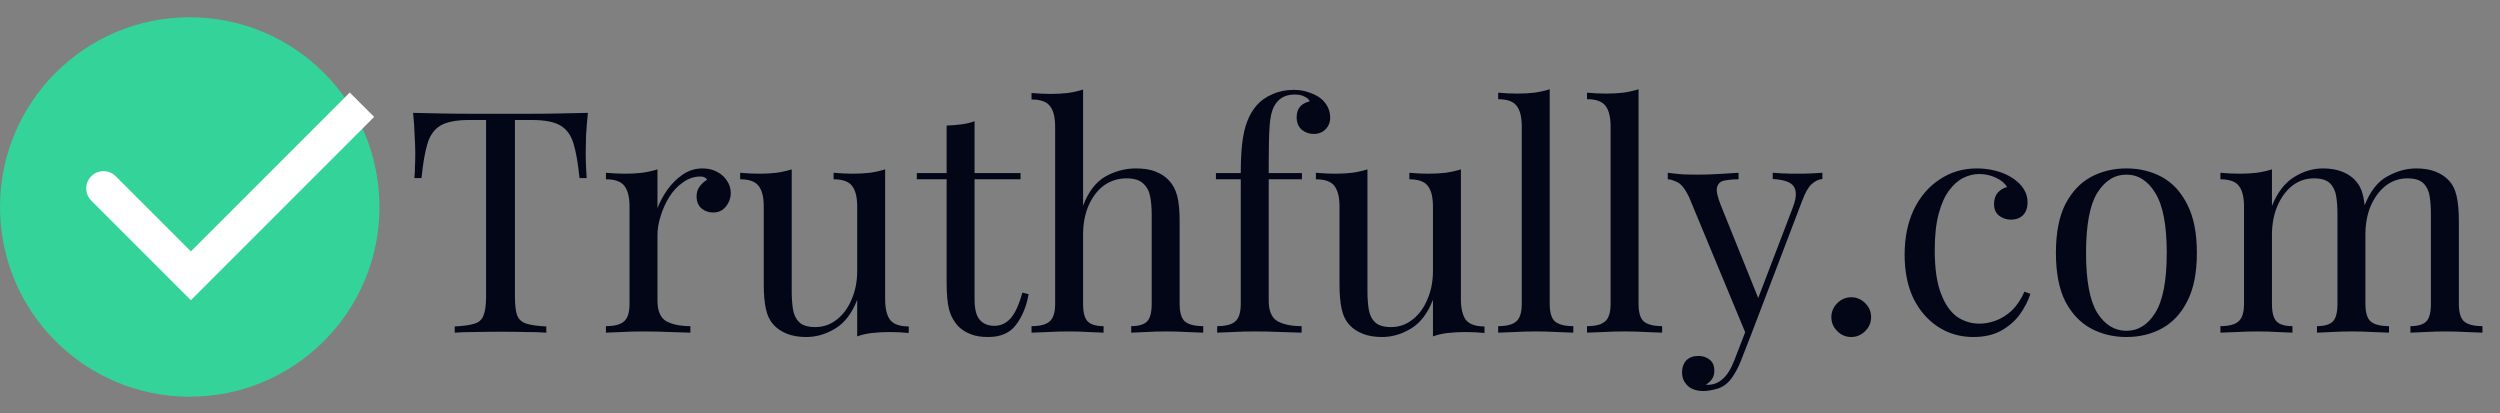
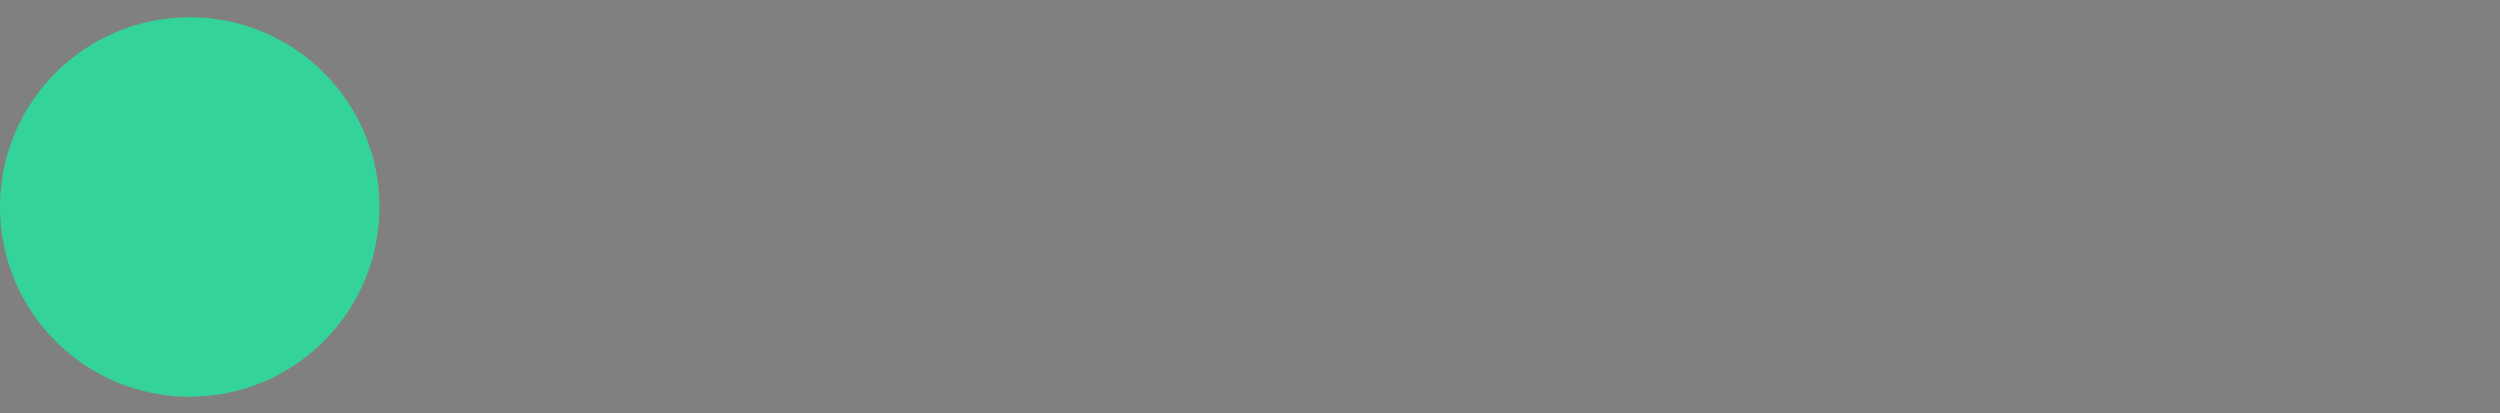
<svg xmlns="http://www.w3.org/2000/svg" width="248" height="41" viewBox="0 0 248 41" fill="none">
  <rect x="0" y="0" width="248" height="41" fill="#808080" stroke="none" />
-   <path d="M58.319 11.195C58.237 11.975 58.176 12.735 58.135 13.474C58.114 14.193 58.104 14.747 58.104 15.137C58.104 15.63 58.114 16.092 58.135 16.523C58.155 16.954 58.176 17.334 58.196 17.663H57.488C57.344 16.225 57.149 15.096 56.903 14.275C56.656 13.433 56.225 12.827 55.609 12.458C54.993 12.088 54.038 11.903 52.745 11.903H51.082V29.427C51.082 30.249 51.154 30.865 51.297 31.275C51.462 31.686 51.77 31.963 52.221 32.107C52.673 32.251 53.33 32.343 54.193 32.384V33C53.659 32.959 52.981 32.938 52.16 32.938C51.339 32.918 50.507 32.908 49.665 32.908C48.741 32.908 47.869 32.918 47.047 32.938C46.247 32.938 45.6 32.959 45.107 33V32.384C45.969 32.343 46.626 32.251 47.078 32.107C47.53 31.963 47.828 31.686 47.971 31.275C48.136 30.865 48.218 30.249 48.218 29.427V11.903H46.555C45.282 11.903 44.327 12.088 43.69 12.458C43.074 12.827 42.643 13.433 42.397 14.275C42.15 15.096 41.955 16.225 41.812 17.663H41.103C41.144 17.334 41.165 16.954 41.165 16.523C41.185 16.092 41.196 15.63 41.196 15.137C41.196 14.747 41.175 14.193 41.134 13.474C41.114 12.735 41.062 11.975 40.98 11.195C41.842 11.215 42.777 11.236 43.783 11.256C44.809 11.277 45.836 11.287 46.862 11.287C47.889 11.287 48.823 11.287 49.665 11.287C50.507 11.287 51.431 11.287 52.437 11.287C53.464 11.287 54.49 11.277 55.517 11.256C56.544 11.236 57.478 11.215 58.319 11.195ZM69.687 16.708C70.241 16.708 70.724 16.821 71.135 17.047C71.566 17.272 71.894 17.57 72.12 17.94C72.366 18.289 72.49 18.689 72.49 19.141C72.49 19.654 72.325 20.106 71.997 20.496C71.689 20.886 71.268 21.081 70.734 21.081C70.303 21.081 69.923 20.948 69.594 20.681C69.266 20.393 69.102 19.993 69.102 19.48C69.102 19.089 69.204 18.761 69.41 18.494C69.636 18.207 69.882 17.981 70.149 17.817C70.005 17.611 69.79 17.509 69.502 17.509C68.866 17.509 68.281 17.703 67.747 18.094C67.213 18.463 66.761 18.946 66.391 19.541C66.022 20.137 65.734 20.773 65.529 21.451C65.324 22.108 65.221 22.724 65.221 23.299V29.828C65.221 30.834 65.509 31.511 66.084 31.86C66.679 32.189 67.48 32.353 68.486 32.353V33C68.014 32.98 67.346 32.959 66.484 32.938C65.622 32.897 64.708 32.877 63.743 32.877C63.045 32.877 62.347 32.897 61.649 32.938C60.971 32.959 60.458 32.98 60.109 33V32.353C60.95 32.353 61.546 32.199 61.895 31.891C62.265 31.583 62.449 30.998 62.449 30.136V20.496C62.449 19.572 62.285 18.894 61.957 18.463C61.628 18.012 61.012 17.786 60.109 17.786V17.139C60.766 17.201 61.402 17.231 62.018 17.231C62.614 17.231 63.178 17.201 63.712 17.139C64.266 17.057 64.769 16.944 65.221 16.8V20.65C65.447 20.055 65.765 19.459 66.176 18.864C66.607 18.248 67.12 17.734 67.716 17.324C68.311 16.913 68.968 16.708 69.687 16.708ZM87.806 16.8V29.674C87.806 30.598 87.97 31.286 88.299 31.737C88.648 32.168 89.264 32.384 90.147 32.384V33.031C89.51 32.969 88.874 32.938 88.237 32.938C87.642 32.938 87.067 32.969 86.512 33.031C85.979 33.092 85.486 33.205 85.034 33.37V29.735C84.521 31.07 83.792 32.025 82.847 32.6C81.924 33.154 80.969 33.431 79.983 33.431C79.265 33.431 78.638 33.328 78.105 33.123C77.571 32.918 77.129 32.63 76.78 32.261C76.39 31.85 76.123 31.316 75.979 30.659C75.836 30.002 75.764 29.191 75.764 28.226V20.496C75.764 19.572 75.6 18.894 75.271 18.463C74.942 18.012 74.327 17.786 73.423 17.786V17.139C74.08 17.201 74.717 17.231 75.333 17.231C75.928 17.231 76.493 17.201 77.027 17.139C77.581 17.057 78.084 16.944 78.536 16.8V28.904C78.536 29.54 78.577 30.125 78.659 30.659C78.741 31.193 78.946 31.624 79.275 31.953C79.603 32.281 80.137 32.446 80.876 32.446C81.677 32.446 82.385 32.199 83.001 31.706C83.638 31.214 84.131 30.546 84.48 29.705C84.849 28.863 85.034 27.918 85.034 26.871V20.496C85.034 19.572 84.87 18.894 84.541 18.463C84.213 18.012 83.597 17.786 82.693 17.786V17.139C83.35 17.201 83.987 17.231 84.603 17.231C85.198 17.231 85.763 17.201 86.297 17.139C86.851 17.057 87.354 16.944 87.806 16.8ZM96.677 12.026V17.17H101.236V17.786H96.677V29.705C96.677 30.67 96.852 31.347 97.201 31.737C97.55 32.127 98.033 32.322 98.649 32.322C99.265 32.322 99.798 32.076 100.25 31.583C100.702 31.07 101.092 30.218 101.42 29.027L102.036 29.181C101.831 30.372 101.42 31.378 100.804 32.199C100.209 33.02 99.285 33.431 98.033 33.431C97.335 33.431 96.76 33.339 96.308 33.154C95.856 32.99 95.456 32.743 95.107 32.415C94.655 31.943 94.337 31.378 94.152 30.721C93.988 30.064 93.906 29.191 93.906 28.103V17.786H90.949V17.17H93.906V12.458C94.419 12.437 94.912 12.396 95.384 12.334C95.856 12.273 96.287 12.17 96.677 12.026ZM107.442 8.885V20.404C107.976 19.007 108.715 18.042 109.659 17.509C110.624 16.975 111.631 16.708 112.678 16.708C113.458 16.708 114.105 16.81 114.618 17.016C115.152 17.221 115.593 17.509 115.942 17.878C116.332 18.289 116.61 18.802 116.774 19.418C116.938 20.034 117.02 20.866 117.02 21.913V30.136C117.02 30.998 117.195 31.583 117.544 31.891C117.913 32.199 118.519 32.353 119.361 32.353V33C119.012 32.98 118.478 32.959 117.759 32.938C117.041 32.897 116.343 32.877 115.665 32.877C114.988 32.877 114.32 32.897 113.663 32.938C113.027 32.959 112.544 32.98 112.216 33V32.353C112.955 32.353 113.478 32.199 113.786 31.891C114.094 31.583 114.248 30.998 114.248 30.136V21.235C114.248 20.599 114.197 20.013 114.094 19.48C113.992 18.946 113.756 18.515 113.386 18.186C113.037 17.858 112.493 17.693 111.754 17.693C110.912 17.693 110.163 17.929 109.505 18.402C108.869 18.874 108.366 19.531 107.996 20.373C107.627 21.215 107.442 22.18 107.442 23.268V30.136C107.442 30.998 107.596 31.583 107.904 31.891C108.212 32.199 108.736 32.353 109.475 32.353V33C109.146 32.98 108.653 32.959 107.996 32.938C107.36 32.897 106.703 32.877 106.025 32.877C105.348 32.877 104.65 32.897 103.931 32.938C103.212 32.959 102.679 32.98 102.329 33V32.353C103.171 32.353 103.767 32.199 104.116 31.891C104.485 31.583 104.67 30.998 104.67 30.136V12.581C104.67 11.657 104.506 10.979 104.177 10.548C103.849 10.096 103.233 9.87 102.329 9.87V9.224C102.987 9.285 103.623 9.316 104.239 9.316C104.834 9.316 105.399 9.285 105.933 9.224C106.487 9.142 106.99 9.029 107.442 8.885ZM128.32 8.916C128.895 8.916 129.398 8.998 129.829 9.162C130.281 9.306 130.671 9.501 130.999 9.747C131.307 9.994 131.543 10.281 131.708 10.61C131.872 10.938 131.954 11.287 131.954 11.657C131.954 12.129 131.8 12.519 131.492 12.827C131.184 13.135 130.794 13.289 130.322 13.289C129.87 13.289 129.47 13.145 129.121 12.858C128.792 12.55 128.628 12.139 128.628 11.626C128.628 11.195 128.741 10.846 128.967 10.579C129.213 10.312 129.531 10.137 129.921 10.055C129.86 9.87 129.696 9.717 129.429 9.593C129.182 9.45 128.843 9.378 128.412 9.378C127.94 9.378 127.529 9.48 127.18 9.686C126.852 9.891 126.595 10.168 126.41 10.517C126.164 10.948 126.01 11.595 125.948 12.458C125.887 13.299 125.856 14.603 125.856 16.369V17.17H129.151V17.786H125.856V29.828C125.856 30.834 126.143 31.511 126.718 31.86C127.314 32.189 128.115 32.353 129.121 32.353V33C128.648 32.98 127.981 32.959 127.119 32.938C126.256 32.897 125.343 32.877 124.378 32.877C123.68 32.877 122.981 32.897 122.283 32.938C121.606 32.959 121.093 32.98 120.743 33V32.353C121.585 32.353 122.181 32.199 122.53 31.891C122.899 31.583 123.084 30.998 123.084 30.136V17.786H120.62V17.17H123.084C123.084 15.958 123.135 14.942 123.238 14.121C123.341 13.299 123.505 12.601 123.731 12.026C123.957 11.431 124.265 10.907 124.655 10.456C125.066 9.983 125.589 9.614 126.226 9.347C126.862 9.059 127.56 8.916 128.32 8.916ZM144.921 16.8V29.674C144.921 30.598 145.085 31.286 145.414 31.737C145.763 32.168 146.379 32.384 147.262 32.384V33.031C146.625 32.969 145.989 32.938 145.352 32.938C144.757 32.938 144.182 32.969 143.628 33.031C143.094 33.092 142.601 33.205 142.149 33.37V29.735C141.636 31.07 140.907 32.025 139.963 32.6C139.039 33.154 138.084 33.431 137.098 33.431C136.38 33.431 135.753 33.328 135.22 33.123C134.686 32.918 134.244 32.63 133.895 32.261C133.505 31.85 133.238 31.316 133.095 30.659C132.951 30.002 132.879 29.191 132.879 28.226V20.496C132.879 19.572 132.715 18.894 132.386 18.463C132.058 18.012 131.442 17.786 130.538 17.786V17.139C131.195 17.201 131.832 17.231 132.448 17.231C133.043 17.231 133.608 17.201 134.142 17.139C134.696 17.057 135.199 16.944 135.651 16.8V28.904C135.651 29.54 135.692 30.125 135.774 30.659C135.856 31.193 136.061 31.624 136.39 31.953C136.718 32.281 137.252 32.446 137.991 32.446C138.792 32.446 139.501 32.199 140.117 31.706C140.753 31.214 141.246 30.546 141.595 29.705C141.964 28.863 142.149 27.918 142.149 26.871V20.496C142.149 19.572 141.985 18.894 141.656 18.463C141.328 18.012 140.712 17.786 139.809 17.786V17.139C140.466 17.201 141.102 17.231 141.718 17.231C142.314 17.231 142.878 17.201 143.412 17.139C143.966 17.057 144.469 16.944 144.921 16.8ZM153.731 8.854V30.136C153.731 30.998 153.906 31.583 154.255 31.891C154.624 32.199 155.23 32.353 156.072 32.353V33C155.723 32.98 155.189 32.959 154.47 32.938C153.772 32.897 153.064 32.877 152.345 32.877C151.647 32.877 150.939 32.897 150.22 32.938C149.501 32.959 148.968 32.98 148.619 33V32.353C149.46 32.353 150.056 32.199 150.405 31.891C150.774 31.583 150.959 30.998 150.959 30.136V12.55C150.959 11.626 150.795 10.948 150.466 10.517C150.138 10.066 149.522 9.84 148.619 9.84V9.193C149.276 9.255 149.912 9.285 150.528 9.285C151.123 9.285 151.688 9.255 152.222 9.193C152.776 9.111 153.279 8.998 153.731 8.854ZM162.543 8.854V30.136C162.543 30.998 162.718 31.583 163.067 31.891C163.437 32.199 164.042 32.353 164.884 32.353V33C164.535 32.98 164.001 32.959 163.283 32.938C162.585 32.897 161.876 32.877 161.158 32.877C160.459 32.877 159.751 32.897 159.032 32.938C158.314 32.959 157.78 32.98 157.431 33V32.353C158.273 32.353 158.868 32.199 159.217 31.891C159.587 31.583 159.772 30.998 159.772 30.136V12.55C159.772 11.626 159.607 10.948 159.279 10.517C158.95 10.066 158.334 9.84 157.431 9.84V9.193C158.088 9.255 158.724 9.285 159.34 9.285C159.936 9.285 160.501 9.255 161.034 9.193C161.589 9.111 162.092 8.998 162.543 8.854ZM180.78 17.139V17.755C180.39 17.796 180.031 17.97 179.702 18.278C179.374 18.586 179.066 19.131 178.778 19.911L173.727 33.154H173.204L167.537 19.51C167.147 18.71 166.757 18.227 166.367 18.063C165.997 17.878 165.689 17.786 165.443 17.786V17.139C165.894 17.201 166.367 17.252 166.859 17.293C167.352 17.313 167.886 17.324 168.461 17.324C169.097 17.324 169.765 17.303 170.463 17.262C171.181 17.221 171.849 17.18 172.465 17.139V17.786C171.951 17.786 171.489 17.827 171.079 17.909C170.689 17.97 170.442 18.186 170.34 18.556C170.237 18.905 170.36 19.51 170.709 20.373L174.497 29.766L174.313 29.828L177.824 20.65C178.09 19.972 178.193 19.439 178.131 19.048C178.09 18.638 177.885 18.33 177.516 18.124C177.146 17.919 176.592 17.796 175.852 17.755V17.139C176.222 17.159 176.54 17.18 176.807 17.201C177.074 17.201 177.331 17.211 177.577 17.231C177.844 17.231 178.131 17.231 178.439 17.231C178.912 17.231 179.333 17.221 179.702 17.201C180.092 17.18 180.452 17.159 180.78 17.139ZM173.727 33.154L172.68 35.833C172.475 36.347 172.259 36.778 172.033 37.127C171.828 37.476 171.602 37.764 171.356 37.989C171.027 38.297 170.637 38.503 170.186 38.605C169.734 38.728 169.323 38.79 168.954 38.79C168.564 38.79 168.204 38.718 167.876 38.575C167.568 38.431 167.321 38.215 167.137 37.928C166.952 37.661 166.859 37.332 166.859 36.942C166.859 36.449 167.003 36.049 167.291 35.741C167.578 35.454 167.978 35.31 168.492 35.31C168.923 35.31 169.292 35.433 169.6 35.679C169.908 35.926 170.062 36.285 170.062 36.757C170.062 37.106 169.98 37.394 169.816 37.62C169.652 37.846 169.457 38.02 169.231 38.143C169.272 38.164 169.303 38.174 169.323 38.174C169.364 38.174 169.395 38.174 169.416 38.174C169.97 38.174 170.463 37.979 170.894 37.589C171.325 37.219 171.705 36.614 172.033 35.772L173.142 32.908L173.727 33.154ZM183.642 29.489C184.176 29.489 184.638 29.684 185.028 30.074C185.418 30.464 185.614 30.926 185.614 31.46C185.614 31.994 185.418 32.456 185.028 32.846C184.638 33.236 184.176 33.431 183.642 33.431C183.109 33.431 182.647 33.236 182.257 32.846C181.866 32.456 181.671 31.994 181.671 31.46C181.671 30.926 181.866 30.464 182.257 30.074C182.647 29.684 183.109 29.489 183.642 29.489ZM196.114 16.708C196.771 16.708 197.408 16.79 198.024 16.954C198.64 17.118 199.194 17.365 199.687 17.693C200.159 18.001 200.518 18.361 200.765 18.771C201.011 19.161 201.134 19.593 201.134 20.065C201.134 20.619 200.98 21.05 200.672 21.358C200.364 21.646 199.974 21.789 199.502 21.789C199.05 21.789 198.65 21.656 198.301 21.389C197.972 21.122 197.808 20.742 197.808 20.25C197.808 19.777 197.931 19.397 198.178 19.11C198.445 18.823 198.753 18.638 199.102 18.556C198.896 18.186 198.527 17.878 197.993 17.632C197.48 17.385 196.925 17.262 196.33 17.262C195.817 17.262 195.303 17.385 194.79 17.632C194.277 17.878 193.804 18.289 193.373 18.864C192.942 19.418 192.593 20.188 192.326 21.174C192.059 22.139 191.926 23.35 191.926 24.808C191.926 26.614 192.131 28.052 192.542 29.119C192.952 30.187 193.486 30.957 194.143 31.429C194.821 31.881 195.56 32.107 196.361 32.107C196.895 32.107 197.439 32.004 197.993 31.799C198.547 31.593 199.071 31.265 199.564 30.813C200.056 30.341 200.477 29.715 200.826 28.935L201.412 29.15C201.206 29.807 200.868 30.474 200.395 31.152C199.923 31.809 199.307 32.353 198.547 32.784C197.788 33.216 196.853 33.431 195.745 33.431C194.472 33.431 193.322 33.103 192.295 32.446C191.269 31.789 190.447 30.854 189.831 29.643C189.236 28.411 188.938 26.953 188.938 25.27C188.938 23.586 189.236 22.108 189.831 20.835C190.447 19.541 191.3 18.535 192.388 17.817C193.476 17.077 194.718 16.708 196.114 16.708ZM210.938 16.708C212.252 16.708 213.433 16.995 214.48 17.57C215.527 18.145 216.359 19.048 216.975 20.28C217.611 21.512 217.93 23.114 217.93 25.085C217.93 27.056 217.611 28.657 216.975 29.889C216.359 31.101 215.527 31.994 214.48 32.569C213.433 33.144 212.252 33.431 210.938 33.431C209.645 33.431 208.464 33.144 207.397 32.569C206.349 31.994 205.508 31.101 204.871 29.889C204.255 28.657 203.947 27.056 203.947 25.085C203.947 23.114 204.255 21.512 204.871 20.28C205.508 19.048 206.349 18.145 207.397 17.57C208.464 16.995 209.645 16.708 210.938 16.708ZM210.938 17.324C209.768 17.324 208.803 17.929 208.043 19.141C207.304 20.352 206.935 22.334 206.935 25.085C206.935 27.836 207.304 29.817 208.043 31.029C208.803 32.22 209.768 32.815 210.938 32.815C212.109 32.815 213.063 32.22 213.803 31.029C214.562 29.817 214.942 27.836 214.942 25.085C214.942 22.334 214.562 20.352 213.803 19.141C213.063 17.929 212.109 17.324 210.938 17.324ZM230.429 16.708C231.148 16.708 231.774 16.81 232.308 17.016C232.842 17.221 233.283 17.509 233.632 17.878C234.022 18.289 234.289 18.823 234.433 19.48C234.577 20.137 234.648 20.948 234.648 21.913V30.136C234.648 30.998 234.823 31.583 235.172 31.891C235.542 32.199 236.147 32.353 236.989 32.353V33C236.64 32.98 236.106 32.959 235.388 32.938C234.669 32.897 233.971 32.877 233.293 32.877C232.616 32.877 231.949 32.897 231.291 32.938C230.655 32.959 230.172 32.98 229.844 33V32.353C230.583 32.353 231.107 32.199 231.415 31.891C231.723 31.583 231.877 30.998 231.877 30.136V21.235C231.877 20.599 231.836 20.013 231.753 19.48C231.671 18.946 231.466 18.515 231.137 18.186C230.809 17.858 230.275 17.693 229.536 17.693C228.735 17.693 228.017 17.94 227.38 18.432C226.764 18.925 226.271 19.603 225.902 20.465C225.553 21.307 225.378 22.251 225.378 23.299V30.136C225.378 30.998 225.532 31.583 225.84 31.891C226.148 32.199 226.672 32.353 227.411 32.353V33C227.082 32.98 226.59 32.959 225.933 32.938C225.296 32.897 224.639 32.877 223.961 32.877C223.284 32.877 222.586 32.897 221.867 32.938C221.149 32.959 220.615 32.98 220.266 33V32.353C221.108 32.353 221.703 32.199 222.052 31.891C222.422 31.583 222.606 30.998 222.606 30.136V20.496C222.606 19.572 222.442 18.894 222.114 18.463C221.785 18.012 221.169 17.786 220.266 17.786V17.139C220.923 17.201 221.559 17.231 222.175 17.231C222.771 17.231 223.335 17.201 223.869 17.139C224.423 17.057 224.926 16.944 225.378 16.8V20.434C225.912 19.1 226.641 18.145 227.565 17.57C228.489 16.995 229.444 16.708 230.429 16.708ZM239.699 16.708C240.418 16.708 241.044 16.81 241.578 17.016C242.112 17.221 242.553 17.509 242.902 17.878C243.293 18.289 243.559 18.823 243.703 19.48C243.847 20.137 243.919 20.948 243.919 21.913V30.136C243.919 30.998 244.093 31.583 244.442 31.891C244.812 32.199 245.418 32.353 246.259 32.353V33C245.91 32.98 245.377 32.959 244.658 32.938C243.939 32.897 243.241 32.877 242.564 32.877C241.886 32.877 241.219 32.897 240.562 32.938C239.925 32.959 239.443 32.98 239.114 33V32.353C239.853 32.353 240.377 32.199 240.685 31.891C240.993 31.583 241.147 30.998 241.147 30.136V21.235C241.147 20.599 241.106 20.013 241.024 19.48C240.942 18.946 240.736 18.515 240.408 18.186C240.079 17.858 239.545 17.693 238.806 17.693C238.005 17.693 237.287 17.94 236.65 18.432C236.034 18.925 235.542 19.593 235.172 20.434C234.823 21.276 234.648 22.221 234.648 23.268L234.556 20.404C235.11 18.987 235.86 18.022 236.804 17.509C237.749 16.975 238.714 16.708 239.699 16.708Z" fill="#020617" />
  <circle cx="18.821" cy="20.533" r="18.821" fill="#34D399" />
-   <path d="M11.476 17.481C10.807 16.813 9.724 16.813 9.056 17.481C8.388 18.149 8.388 19.232 9.056 19.901L11.476 17.481ZM18.934 27.359L17.724 28.569L18.934 29.779L20.144 28.569L18.934 27.359ZM34.695 9.179L17.724 26.149L20.144 28.569L37.115 11.598L34.695 9.179ZM20.144 26.149L11.476 17.481L9.056 19.901L17.724 28.569L20.144 26.149Z" fill="white" />
</svg>